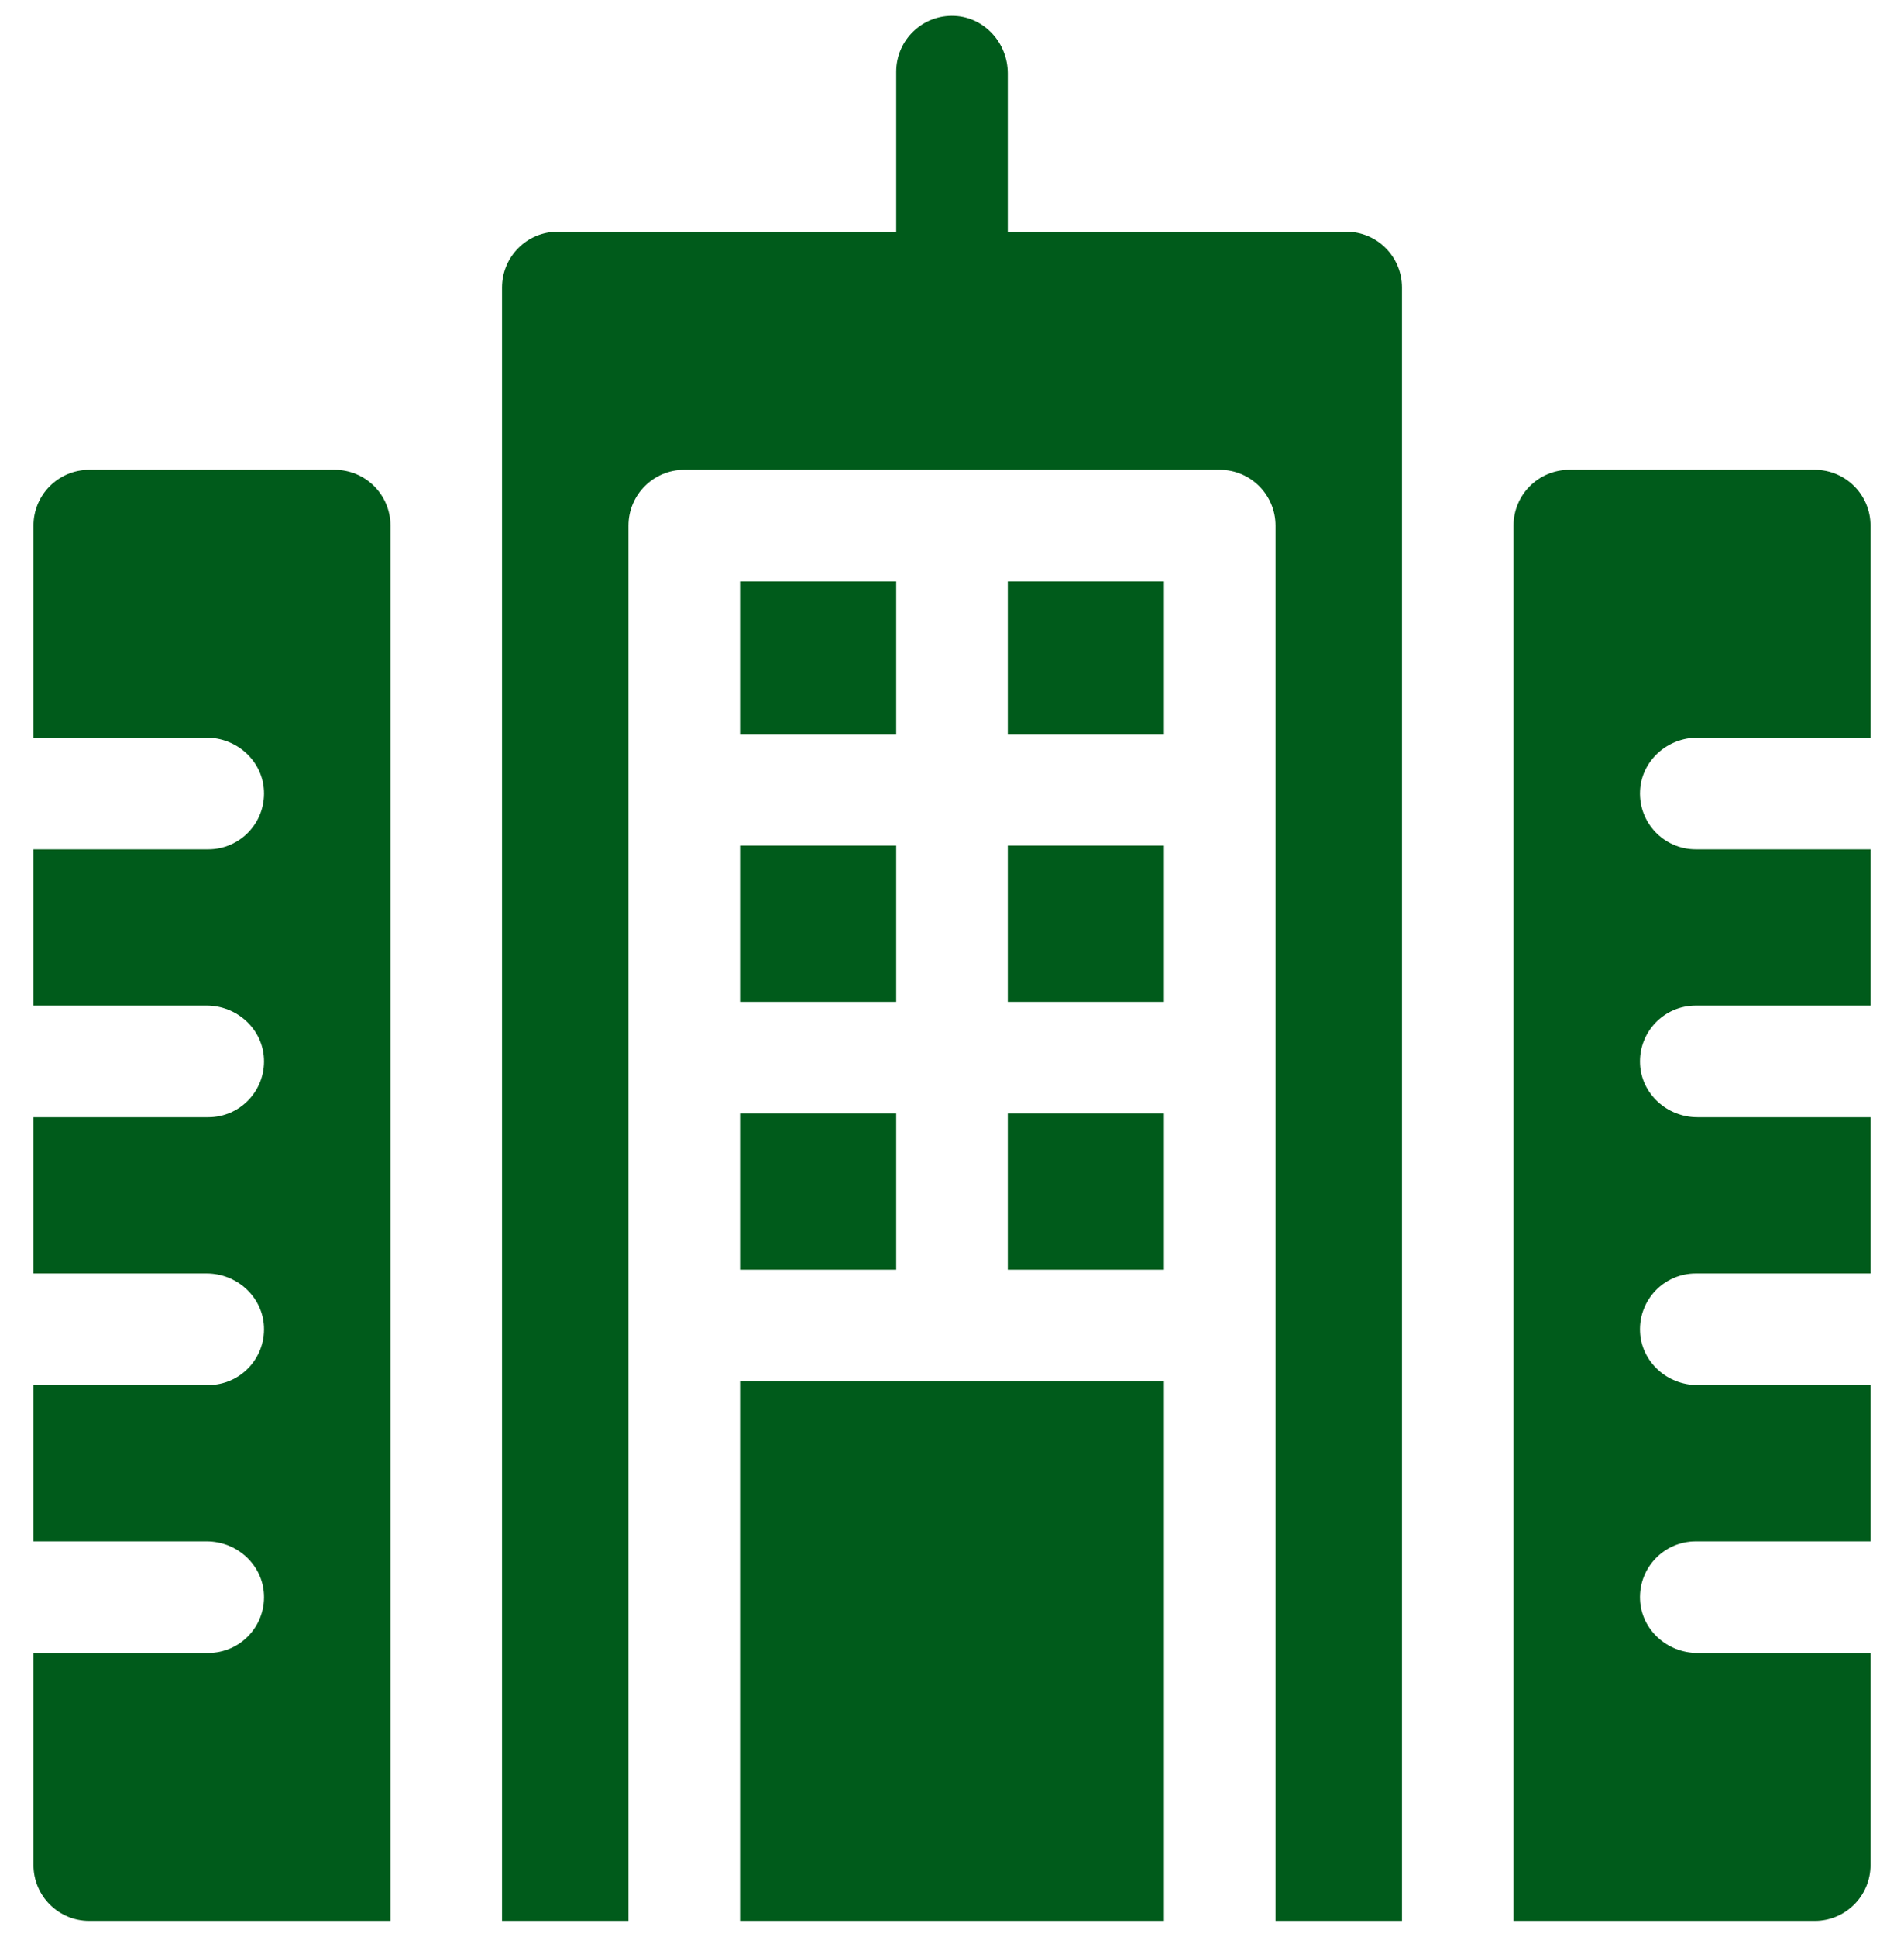
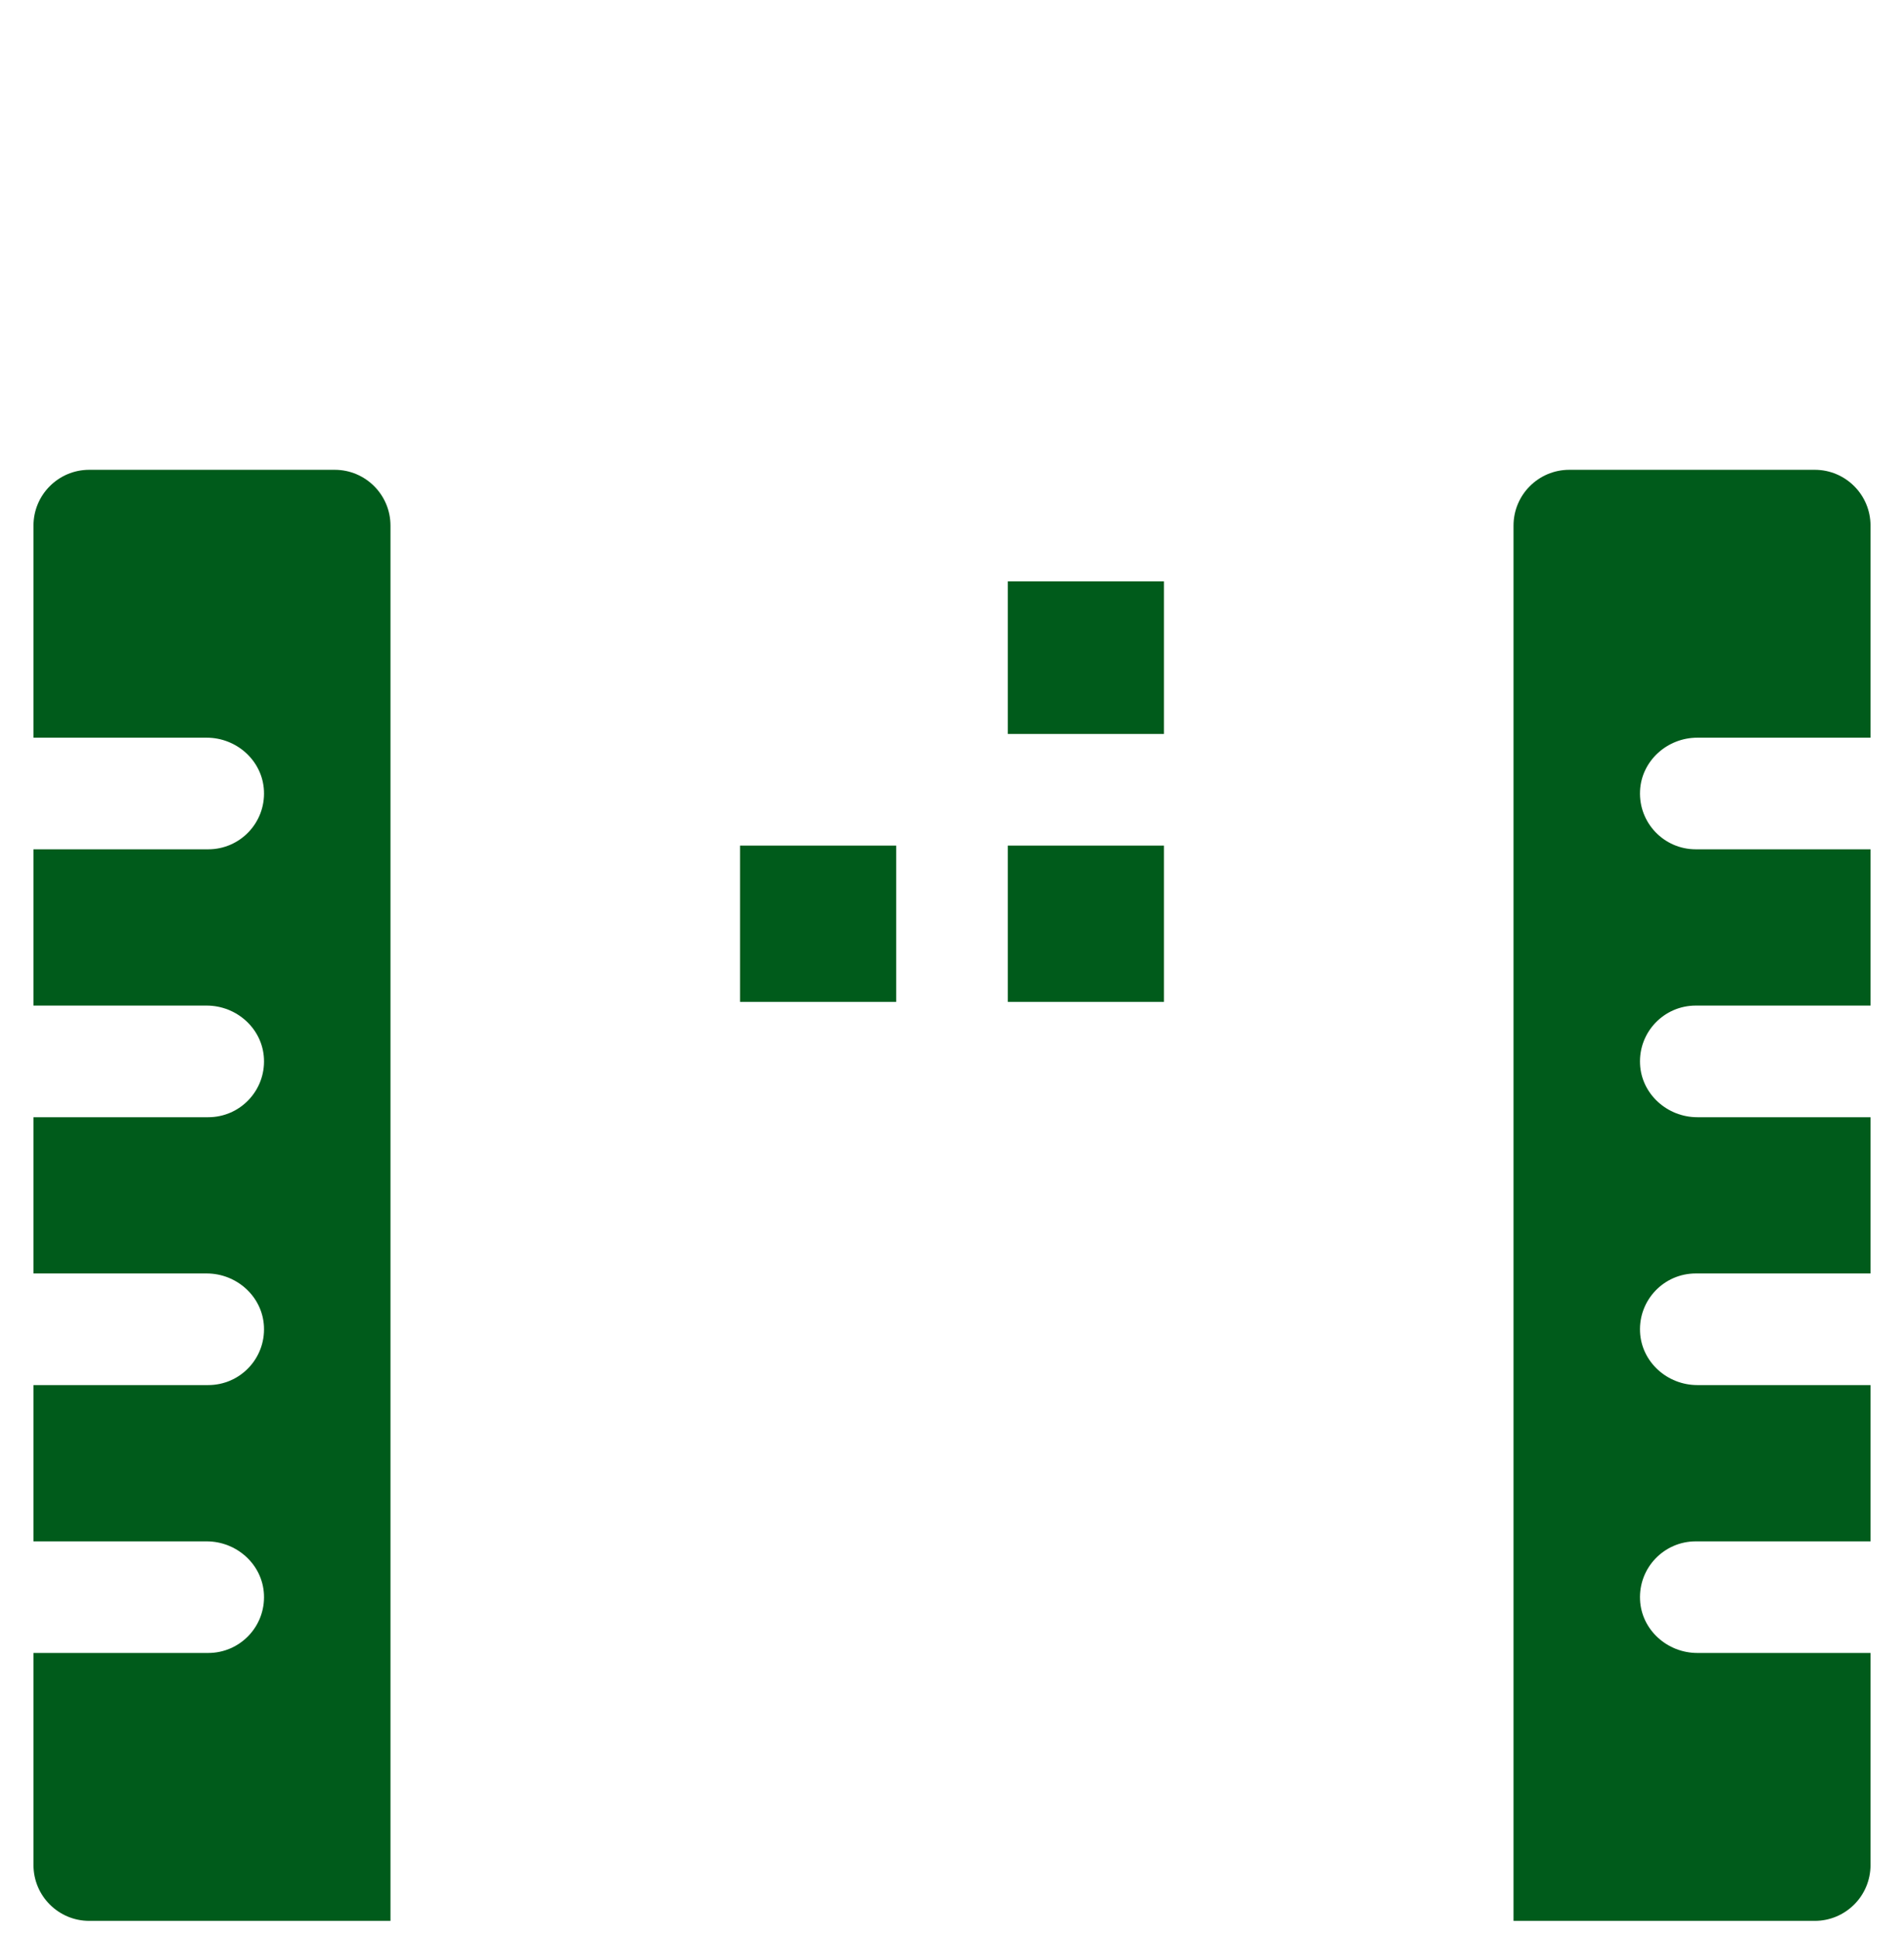
<svg xmlns="http://www.w3.org/2000/svg" width="60" height="61" viewBox="0 0 60 61" fill="none">
  <g clip-path="url(#clip0_399_2240)">
-     <path d="M23.32 43.508H36.68V60.5H23.32V43.508Z" fill="#005B1B" />
-     <path d="M31.758 35.07H36.68V39.992H31.758V35.07Z" fill="#005B1B" />
-     <path d="M23.32 35.07H28.242V39.992H23.32V35.07Z" fill="#005B1B" />
    <path d="M31.758 26.633H36.68V31.555H31.758V26.633Z" fill="#005B1B" />
    <path d="M23.32 26.633H28.242V31.555H23.32V26.633Z" fill="#005B1B" />
    <path d="M31.758 18.312H36.68V23.117H31.758V18.312Z" fill="#005B1B" />
-     <path d="M23.32 18.312H28.242V23.117H23.32V18.312Z" fill="#005B1B" />
-     <path d="M42.422 7.297H31.758V2.308C31.758 1.361 31.03 0.547 30.085 0.502C29.076 0.454 28.242 1.259 28.242 2.258V7.297H17.578C16.607 7.297 15.82 8.084 15.82 9.055V60.5H19.805V16.555C19.805 15.584 20.592 14.797 21.562 14.797H38.438C39.408 14.797 40.195 15.584 40.195 16.555V60.5H44.18V9.055C44.18 8.084 43.393 7.297 42.422 7.297Z" fill="#005B1B" />
    <path d="M10.547 14.797H2.812C1.842 14.797 1.055 15.584 1.055 16.555V23.234H6.513C7.459 23.234 8.274 23.962 8.318 24.907C8.366 25.917 7.562 26.75 6.562 26.75H1.055V31.672H6.513C7.459 31.672 8.274 32.399 8.318 33.345C8.366 34.354 7.562 35.188 6.562 35.188H1.055V40.109H6.513C7.459 40.109 8.274 40.837 8.318 41.782C8.366 42.792 7.562 43.625 6.562 43.625H1.055V48.547H6.513C7.459 48.547 8.274 49.274 8.318 50.22C8.366 51.229 7.562 52.062 6.562 52.062H1.055V58.742C1.055 59.713 1.842 60.5 2.812 60.5H12.305V16.555C12.305 15.584 11.518 14.797 10.547 14.797Z" fill="#005B1B" />
    <path d="M53.487 23.234H58.945V16.555C58.945 15.584 58.158 14.797 57.188 14.797H49.453C48.482 14.797 47.695 15.584 47.695 16.555V60.5H57.188C58.158 60.5 58.945 59.713 58.945 58.742V52.062H53.487C52.541 52.062 51.726 51.335 51.682 50.39C51.634 49.38 52.438 48.547 53.438 48.547H58.945V43.625H53.487C52.541 43.625 51.726 42.898 51.682 41.952C51.634 40.943 52.438 40.109 53.438 40.109H58.945V35.188H53.487C52.541 35.188 51.726 34.46 51.682 33.515C51.634 32.505 52.438 31.672 53.438 31.672H58.945V26.75H53.438C52.438 26.75 51.634 25.917 51.682 24.907C51.726 23.962 52.541 23.234 53.487 23.234Z" fill="#005B1B" />
  </g>
  <defs>
    <clipPath id="clip0_399_2240">
      <rect width="60" height="60" fill="white" transform="translate(0 0.5)" />
    </clipPath>
  </defs>
</svg>